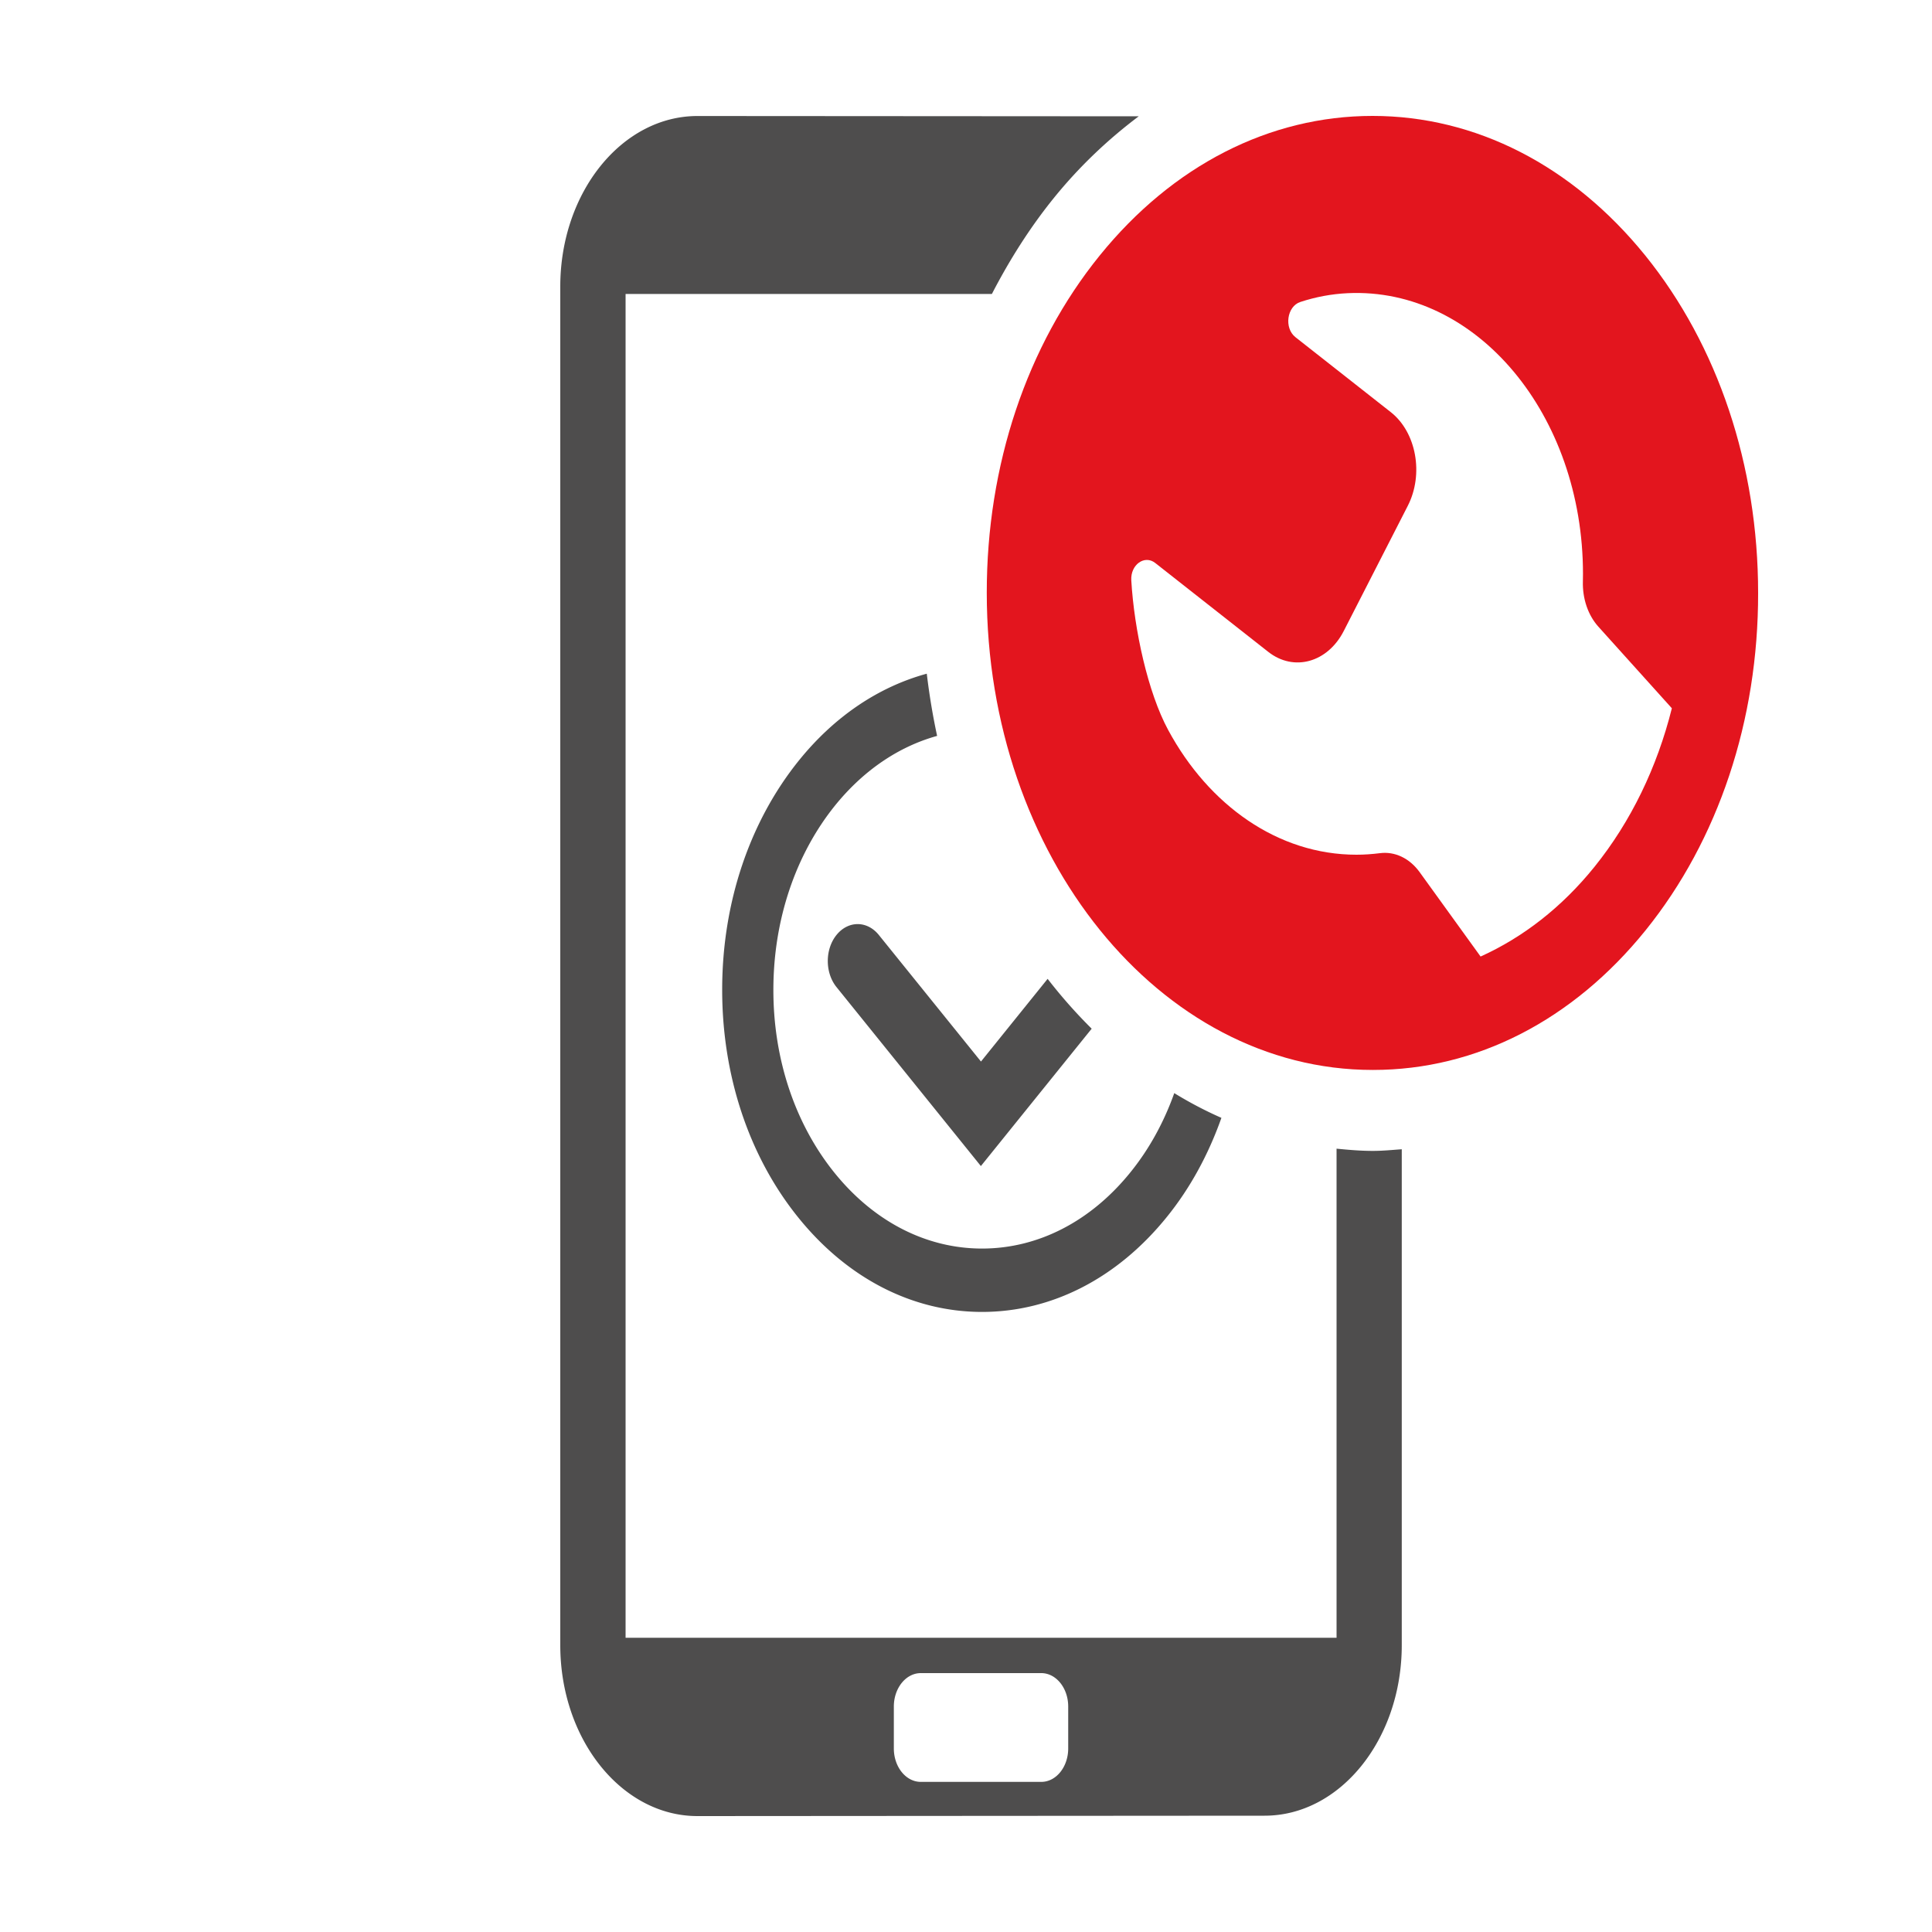
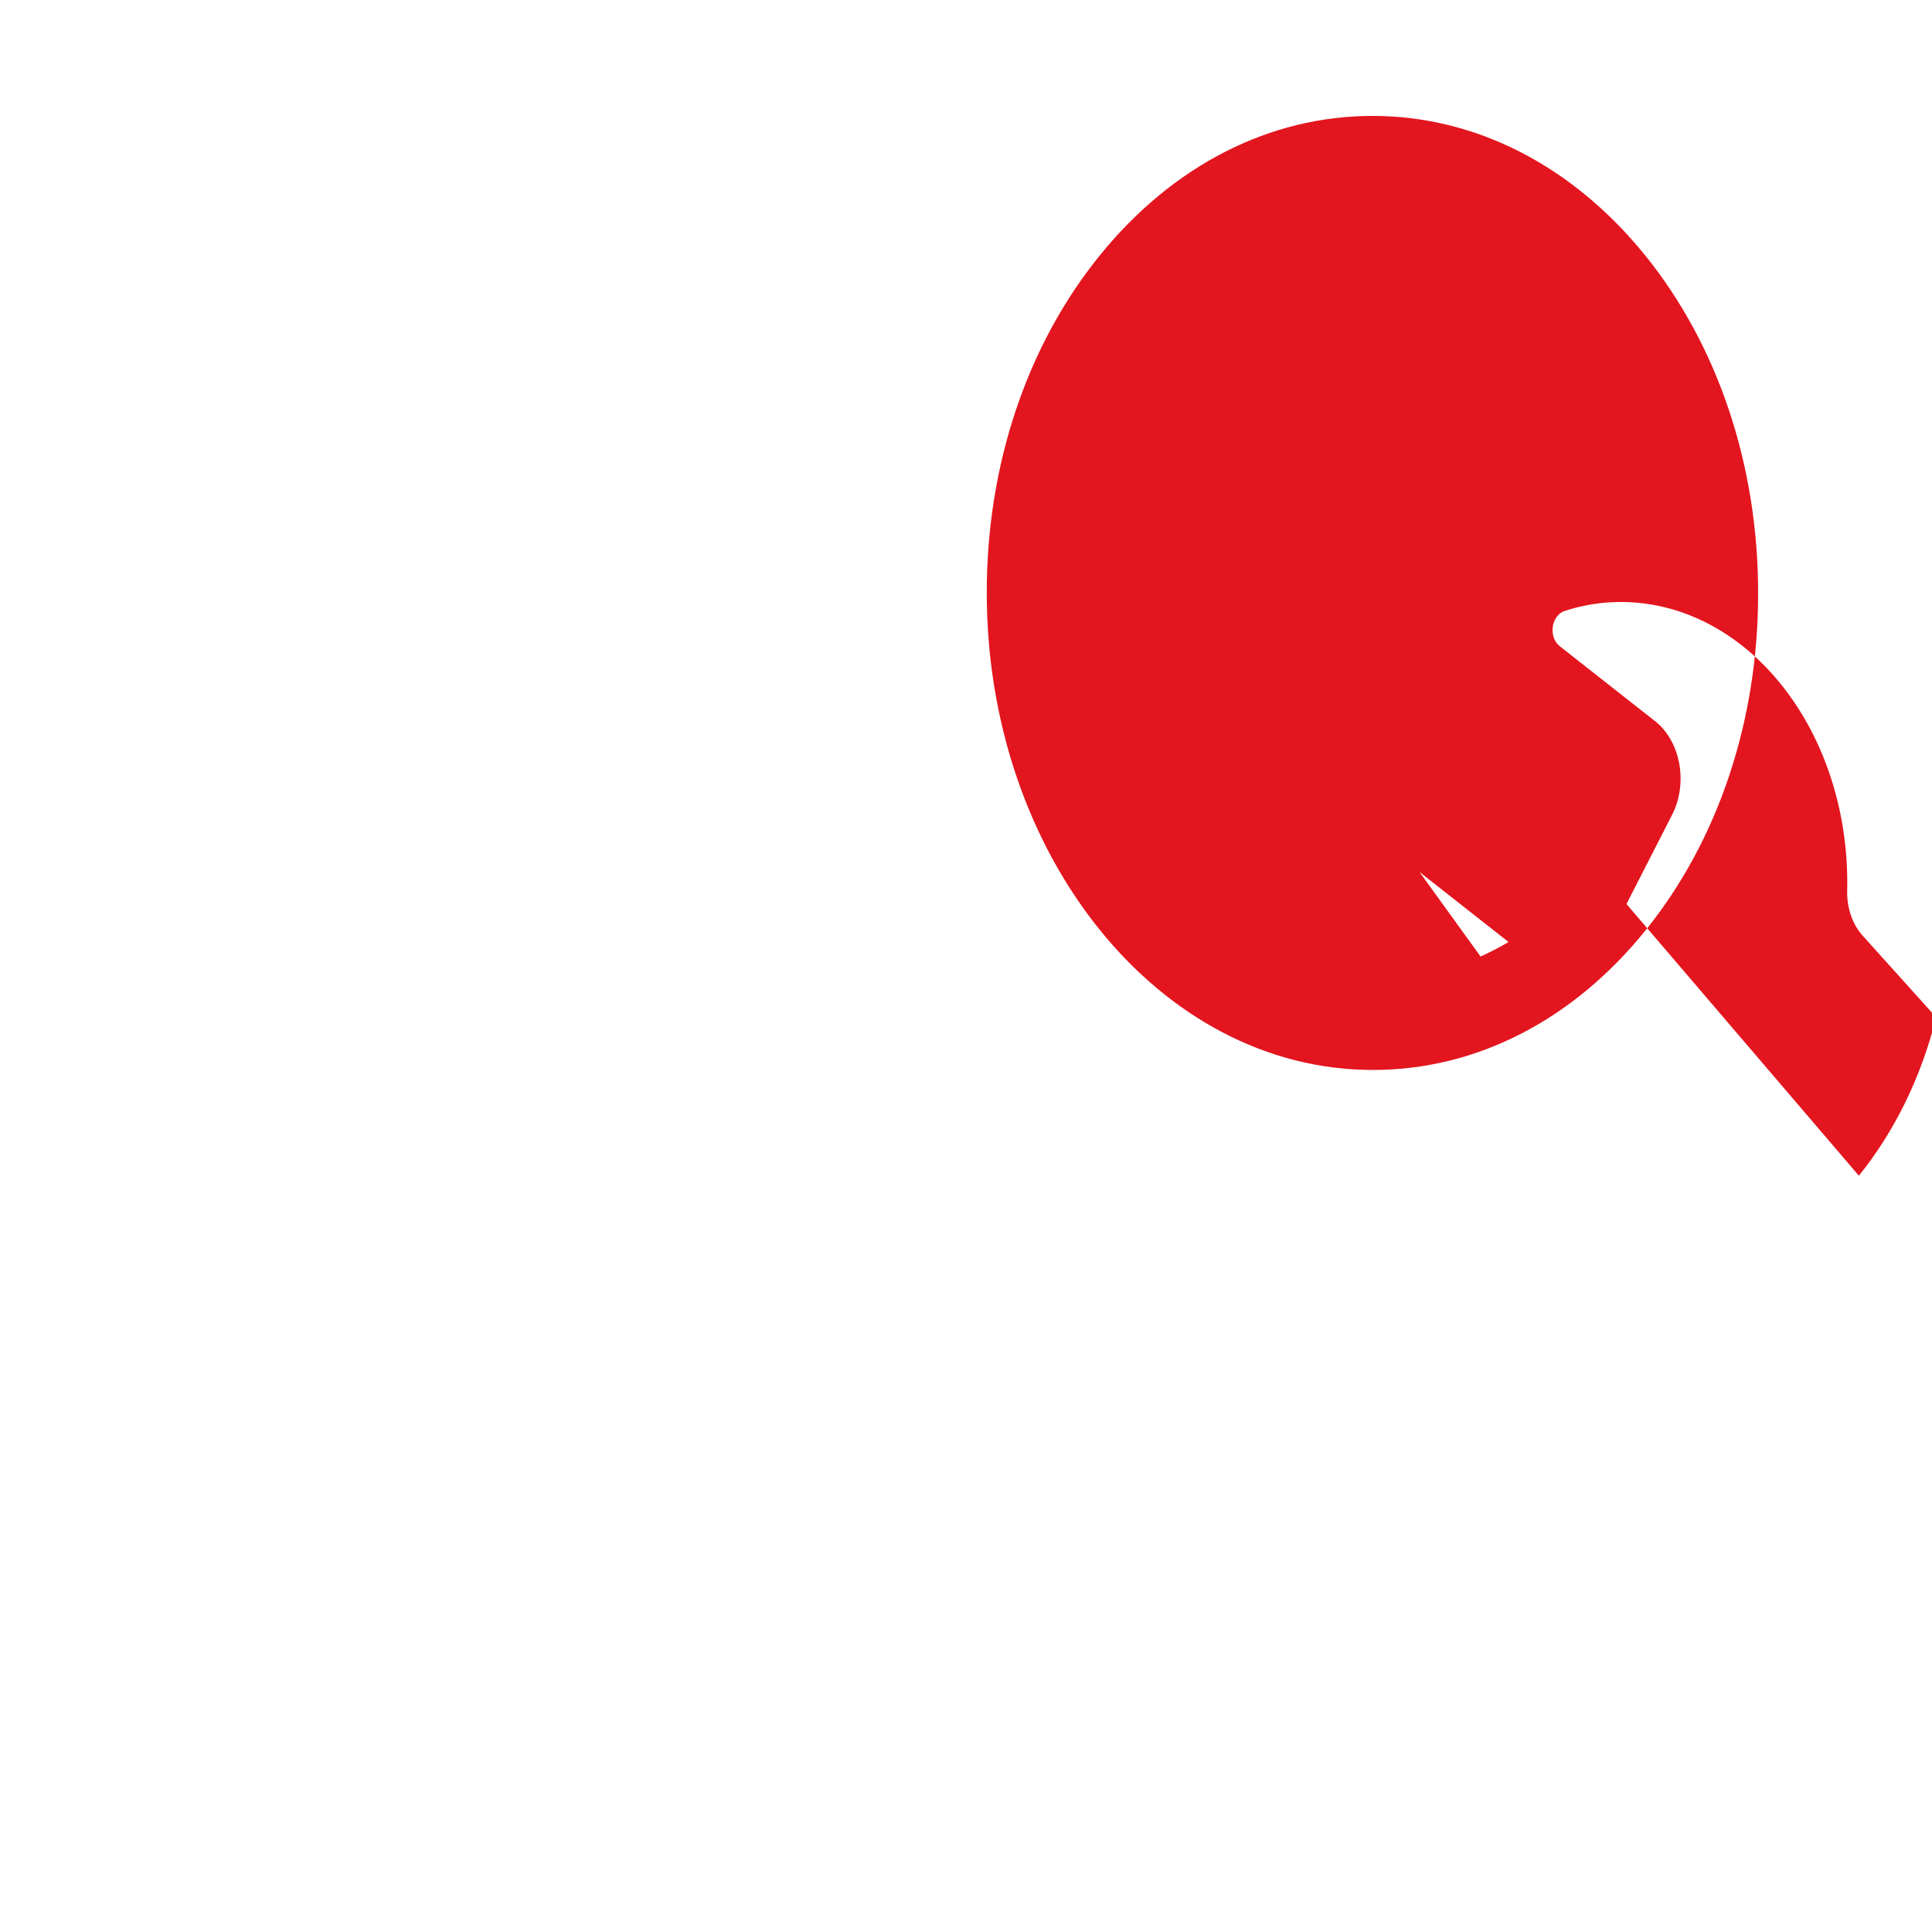
<svg xmlns="http://www.w3.org/2000/svg" data-bbox="58 12 124 176" viewBox="0 0 200 200" data-type="color">
  <g>
-     <path d="M142.15 119.14h-.06c-1.26 0-2.5-.11-3.73-.23v50.63h-73.6V30.43h37.92c1.83-3.54 3.95-6.89 6.41-9.93 2.67-3.3 5.64-6.09 8.79-8.46l-45.68-.03c-7.83 0-14.2 7.92-14.2 17.65v140.65c0 9.76 6.37 17.69 14.2 17.69l58.71-.04c7.83 0 14.2-7.92 14.2-17.65v-51.34c-.98.07-1.97.17-2.96.17zM110.58 181c0 1.91-1.25 3.46-2.79 3.46H95.32c-1.54 0-2.79-1.55-2.79-3.46v-4.34c0-1.91 1.25-3.46 2.79-3.46h12.47c1.54 0 2.79 1.55 2.79 3.46V181zM86.6 96.78c-1.21 1.49-1.21 3.92 0 5.41l14.94 18.52 11.47-14.22a52.666 52.666 0 0 1-4.56-5.16l-6.9 8.56-10.58-13.11c-1.21-1.49-3.16-1.49-4.37 0zm15.06 32.47c-5.77 0-11.2-2.79-15.28-7.85-4.09-5.07-6.34-11.81-6.32-18.99.01-7.17 2.28-13.93 6.38-19.02 2.95-3.65 6.6-6.11 10.57-7.21a70.3 70.3 0 0 1-1.07-6.44c-4.98 1.36-9.56 4.42-13.25 9-5.1 6.33-7.92 14.72-7.93 23.65-.02 8.94 2.78 17.34 7.88 23.65 5.08 6.3 11.84 9.77 19.02 9.77 7.22 0 14.01-3.49 19.13-9.83 2.43-3 4.31-6.48 5.65-10.26-1.68-.74-3.3-1.59-4.88-2.56-1.07 3-2.58 5.77-4.51 8.16-4.12 5.12-9.59 7.93-15.39 7.93z" fill="#4e4d4d" data-color="1" />
-     <path d="M170.31 26.44C162.77 17.13 152.75 12 142.09 12h-.01c-10.66 0-20.69 5.13-28.23 14.44-7.56 9.33-11.71 21.73-11.7 34.93 0 27.23 17.92 49.39 39.94 49.39h.06c10.67 0 20.69-5.14 28.22-14.48 7.51-9.32 11.65-21.71 11.63-34.89 0-13.21-4.15-25.62-11.69-34.95zm-5.24 63.28c-3.39 4.21-7.42 7.32-11.8 9.3l-6.32-8.75c-1.04-1.43-2.56-2.15-4.1-1.95-.8.1-1.61.16-2.43.16-8.13 0-15.29-5.13-19.49-12.91-2.1-3.88-3.52-10.36-3.82-15.5-.09-1.62 1.38-2.66 2.48-1.79l11.7 9.2c2.64 2.08 6.15 1.11 7.82-2.17l6.62-12.94c1.68-3.28.89-7.62-1.75-9.7l-9.87-7.76c-1.21-.95-.89-3.2.5-3.65 1.58-.52 3.22-.83 4.9-.91 13.37-.63 24.36 12.62 24.36 29.06 0 .26 0 .52-.01.78-.05 1.78.53 3.49 1.6 4.68l7.61 8.45c-1.53 6.12-4.24 11.73-8 16.4z" fill="#e3151e" data-color="2" />
+     <path d="M170.31 26.44C162.77 17.13 152.75 12 142.09 12h-.01c-10.66 0-20.69 5.13-28.23 14.44-7.56 9.33-11.71 21.73-11.7 34.93 0 27.23 17.92 49.39 39.94 49.39h.06c10.67 0 20.69-5.14 28.22-14.48 7.51-9.32 11.65-21.71 11.63-34.89 0-13.21-4.15-25.62-11.69-34.95zm-5.24 63.28c-3.39 4.21-7.42 7.32-11.8 9.3l-6.32-8.75l11.7 9.2c2.64 2.08 6.15 1.11 7.82-2.17l6.62-12.94c1.68-3.28.89-7.62-1.75-9.7l-9.87-7.76c-1.21-.95-.89-3.2.5-3.65 1.58-.52 3.22-.83 4.9-.91 13.37-.63 24.36 12.62 24.36 29.06 0 .26 0 .52-.01.78-.05 1.78.53 3.49 1.6 4.68l7.61 8.45c-1.53 6.12-4.24 11.73-8 16.4z" fill="#e3151e" data-color="2" />
  </g>
</svg>